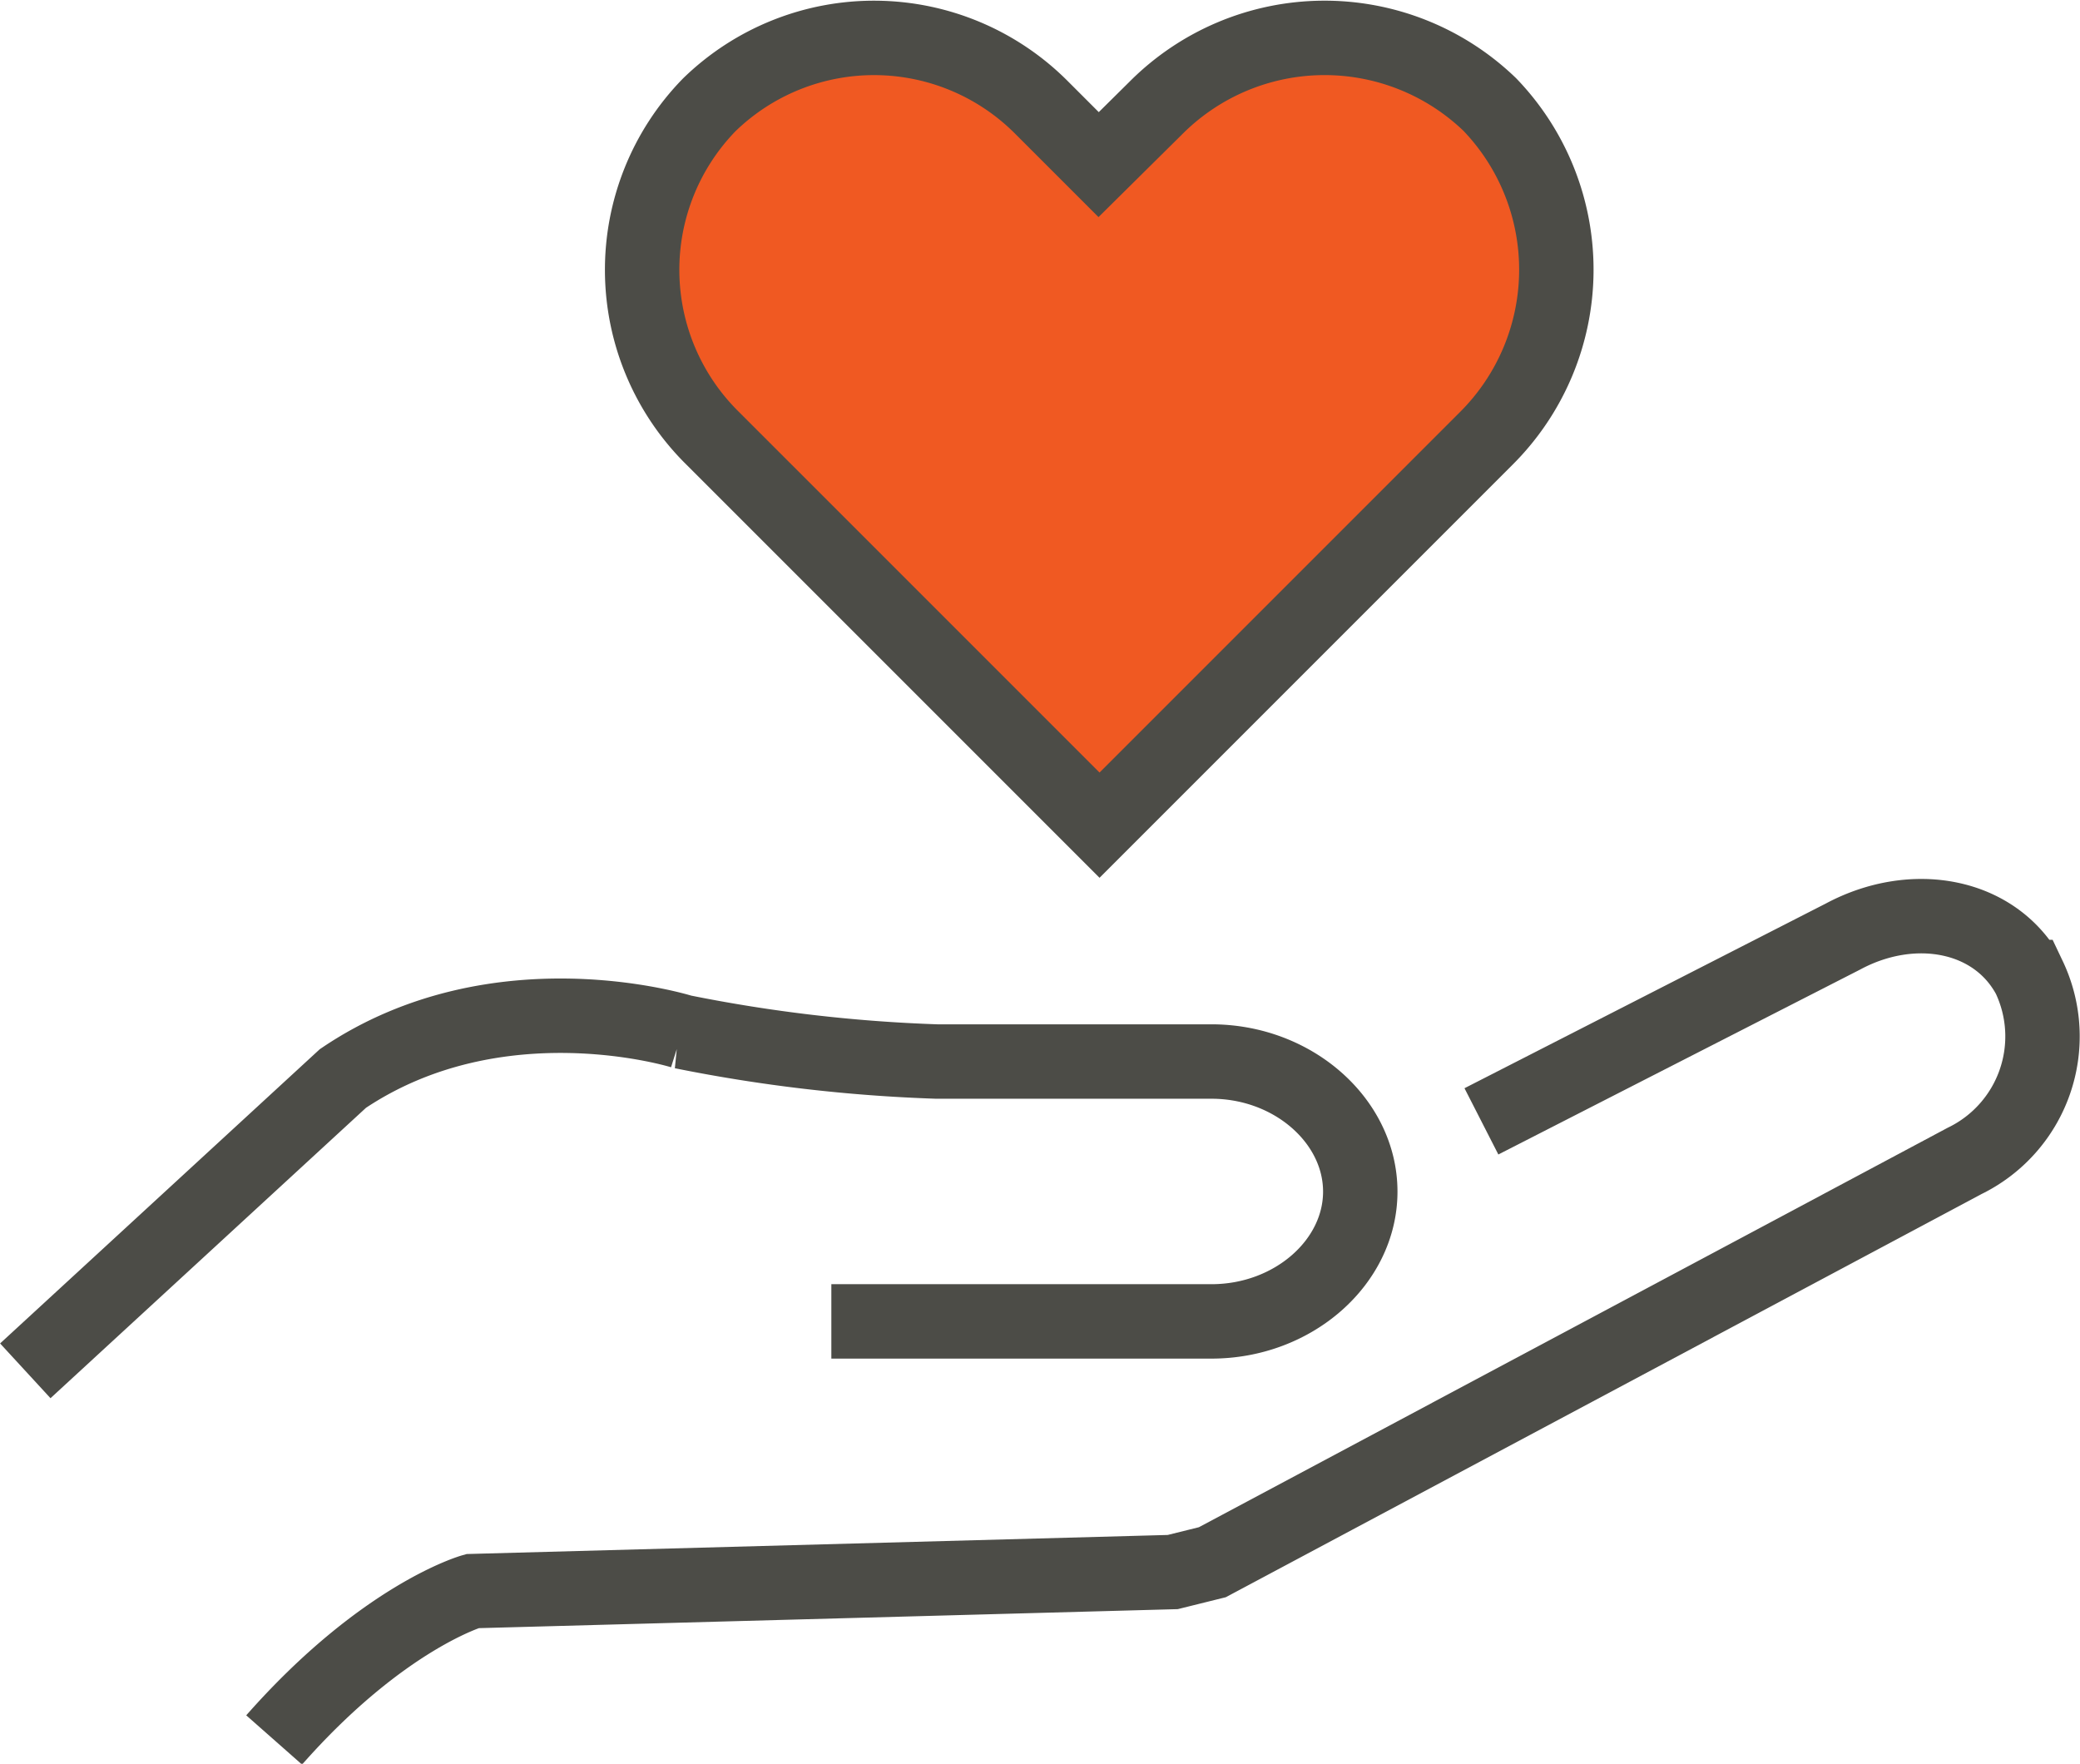
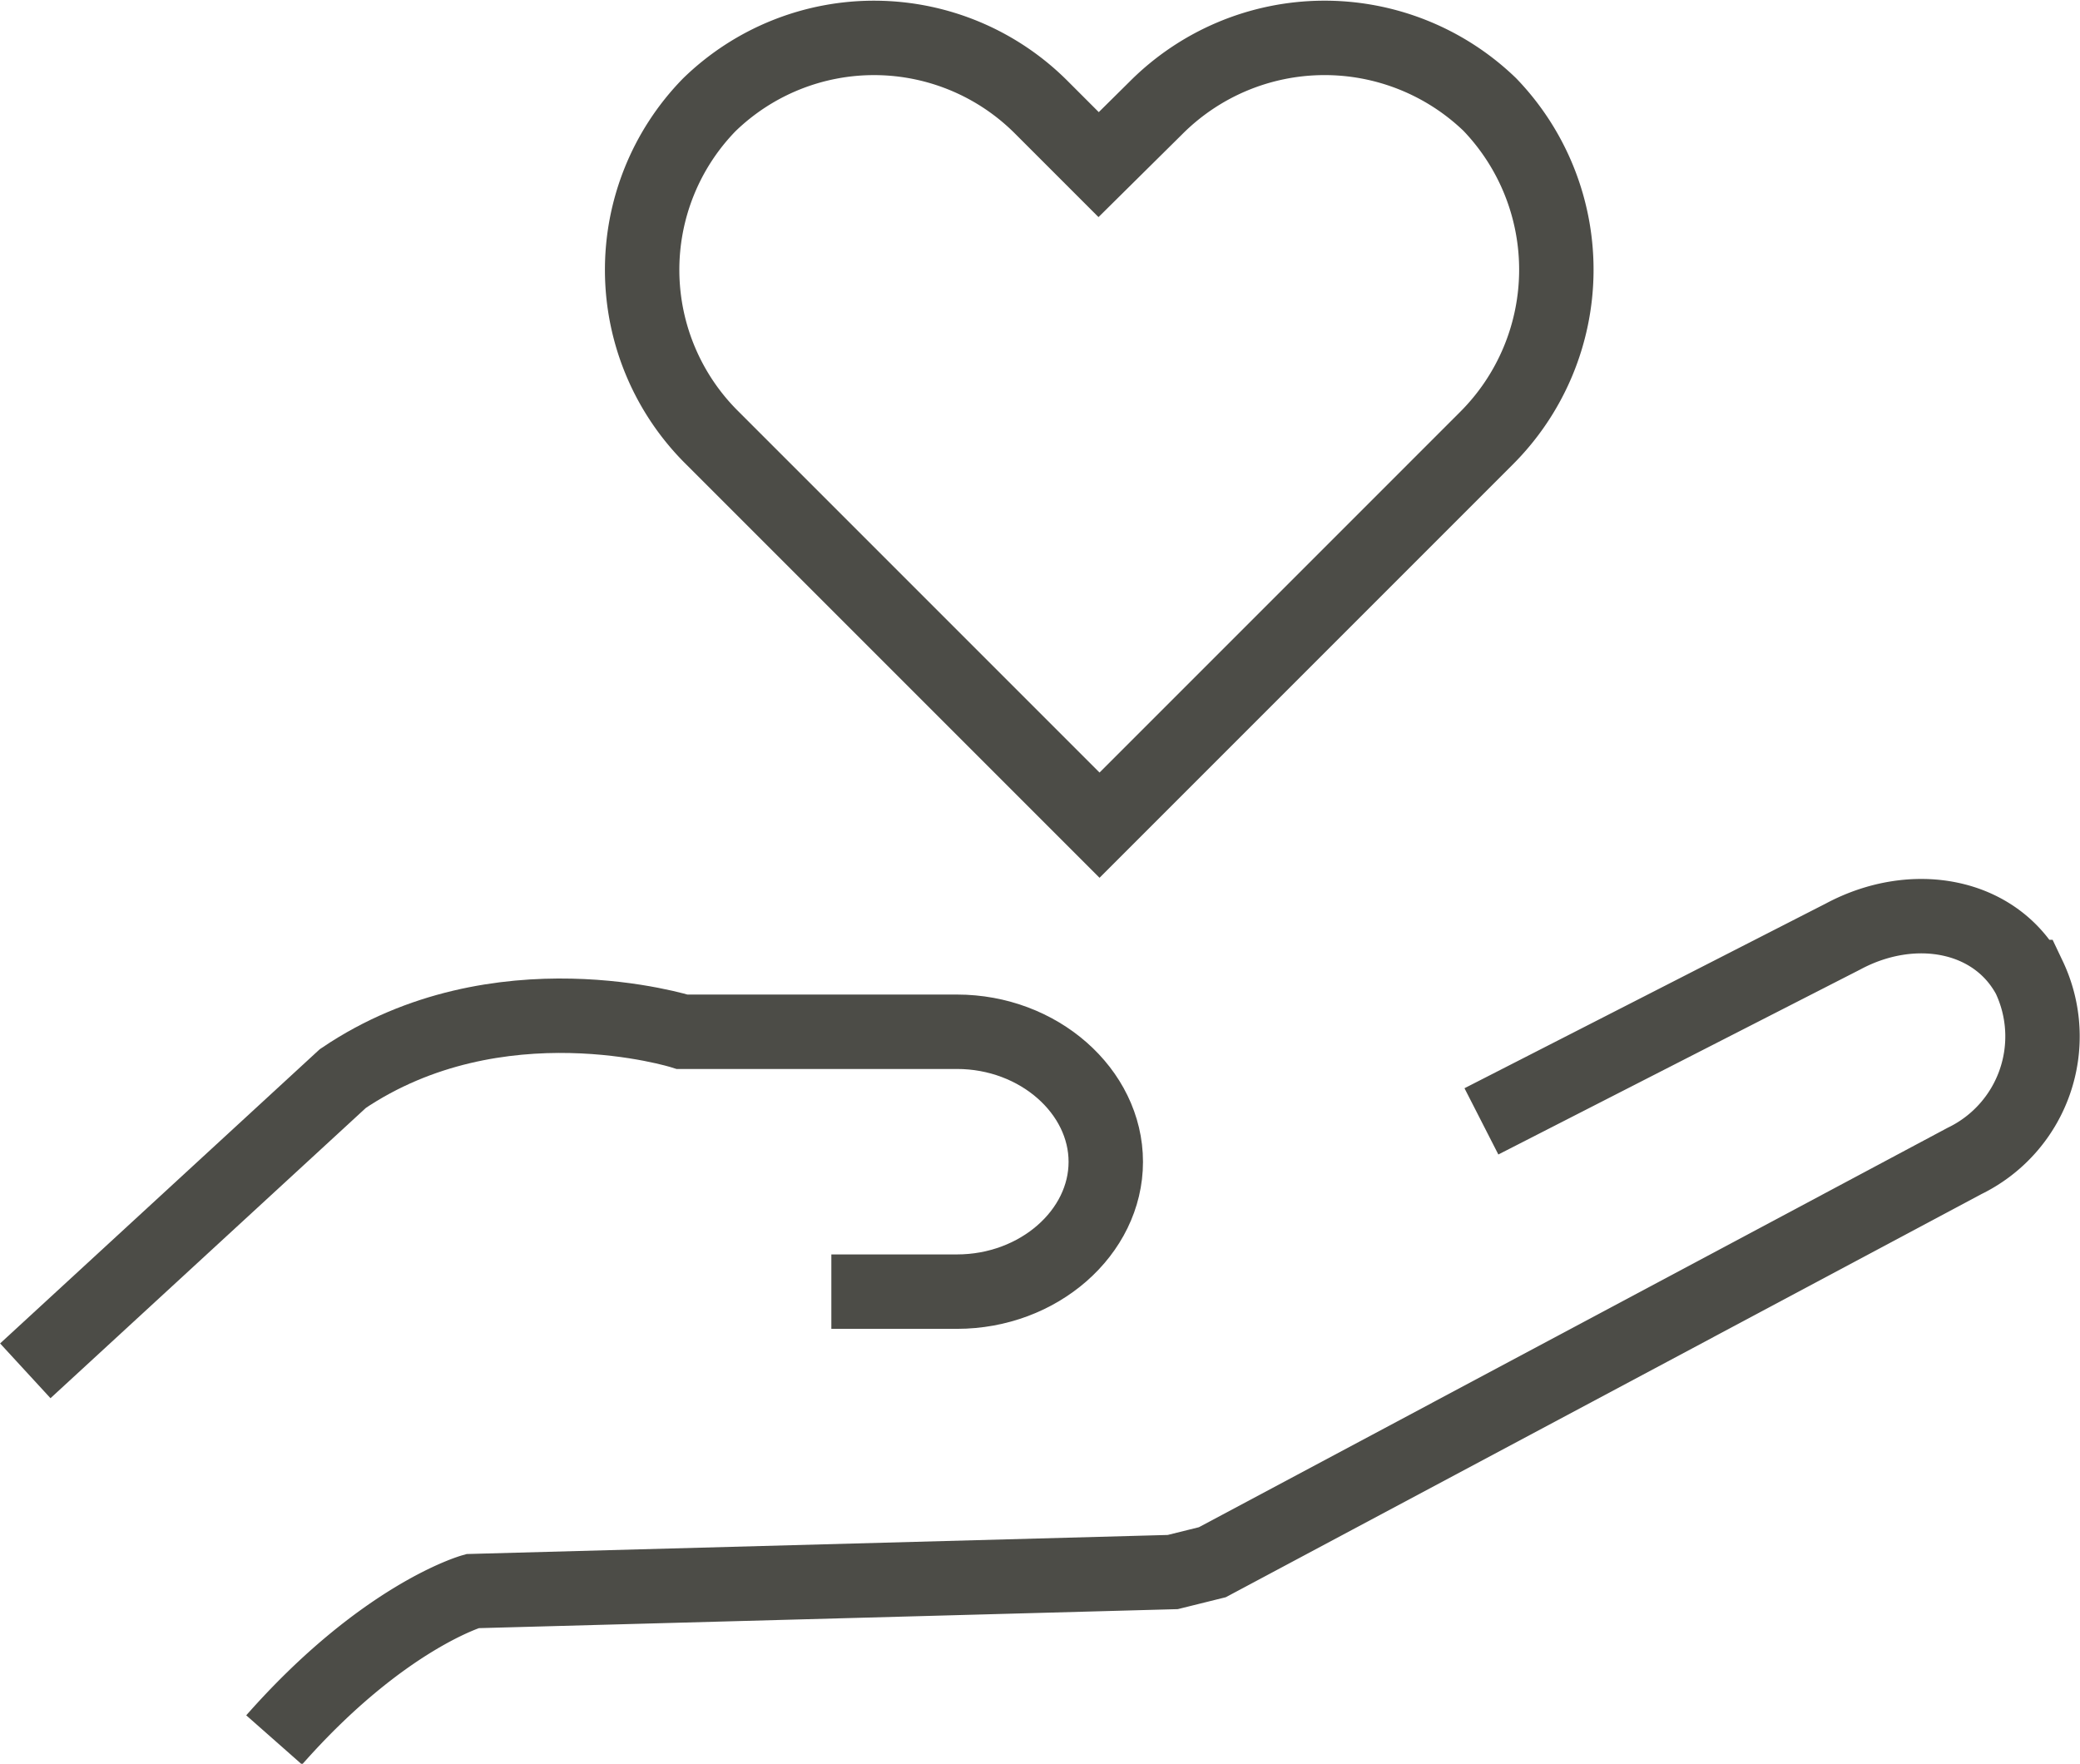
<svg xmlns="http://www.w3.org/2000/svg" viewBox="0 0 69.88 59.25">
  <defs>
    <style>.cls-2{fill:none;stroke:#4c4c47;stroke-miterlimit:10;stroke-width:2.5px}</style>
  </defs>
  <g id="Layer_2" data-name="Layer 2">
    <g id="single_layer">
      <g id="helping_hand">
-         <path d="M49.9 3.47a7.61 7.61 0 00-10.71 0l-.31.33-1.96 1.92L35 3.79l-.31-.33a7.6 7.6 0 00-10.71 0 7.48 7.48 0 000 10.64l.33.31 1.95 1.94L36.89 27l12.69-12.57c.11-.1.23-.2.33-.31a7.48 7.48 0 00-.01-10.65z" fill="#f05922" />
        <path class="cls-2" d="M38.84 3.62a8 8 0 0111.21-.11 8 8 0 01-.11 11.21l-13 13-13-13a7.94 7.94 0 01-.11-11.2 7.94 7.94 0 0111.17.1l1.91 1.91zM49.77 37.67l12.15-6.21c2.35-1.26 5.11-.76 6.25 1.36A4.65 4.65 0 0166 39L40.73 52.48l-1.33.33-23.53.64s-3 .85-6.66 5" />
-         <path class="cls-2" d="M.85 46.05l10.67-9.82c5.21-3.52 11.4-1.57 11.4-1.57a52 52 0 008.55 1h9.23c2.75 0 5 2 5 4.37s-2.25 4.36-5 4.36H27.93" />
+         <path class="cls-2" d="M.85 46.05l10.67-9.82c5.21-3.52 11.4-1.57 11.4-1.57h9.23c2.75 0 5 2 5 4.37s-2.25 4.36-5 4.36H27.93" />
      </g>
    </g>
  </g>
</svg>